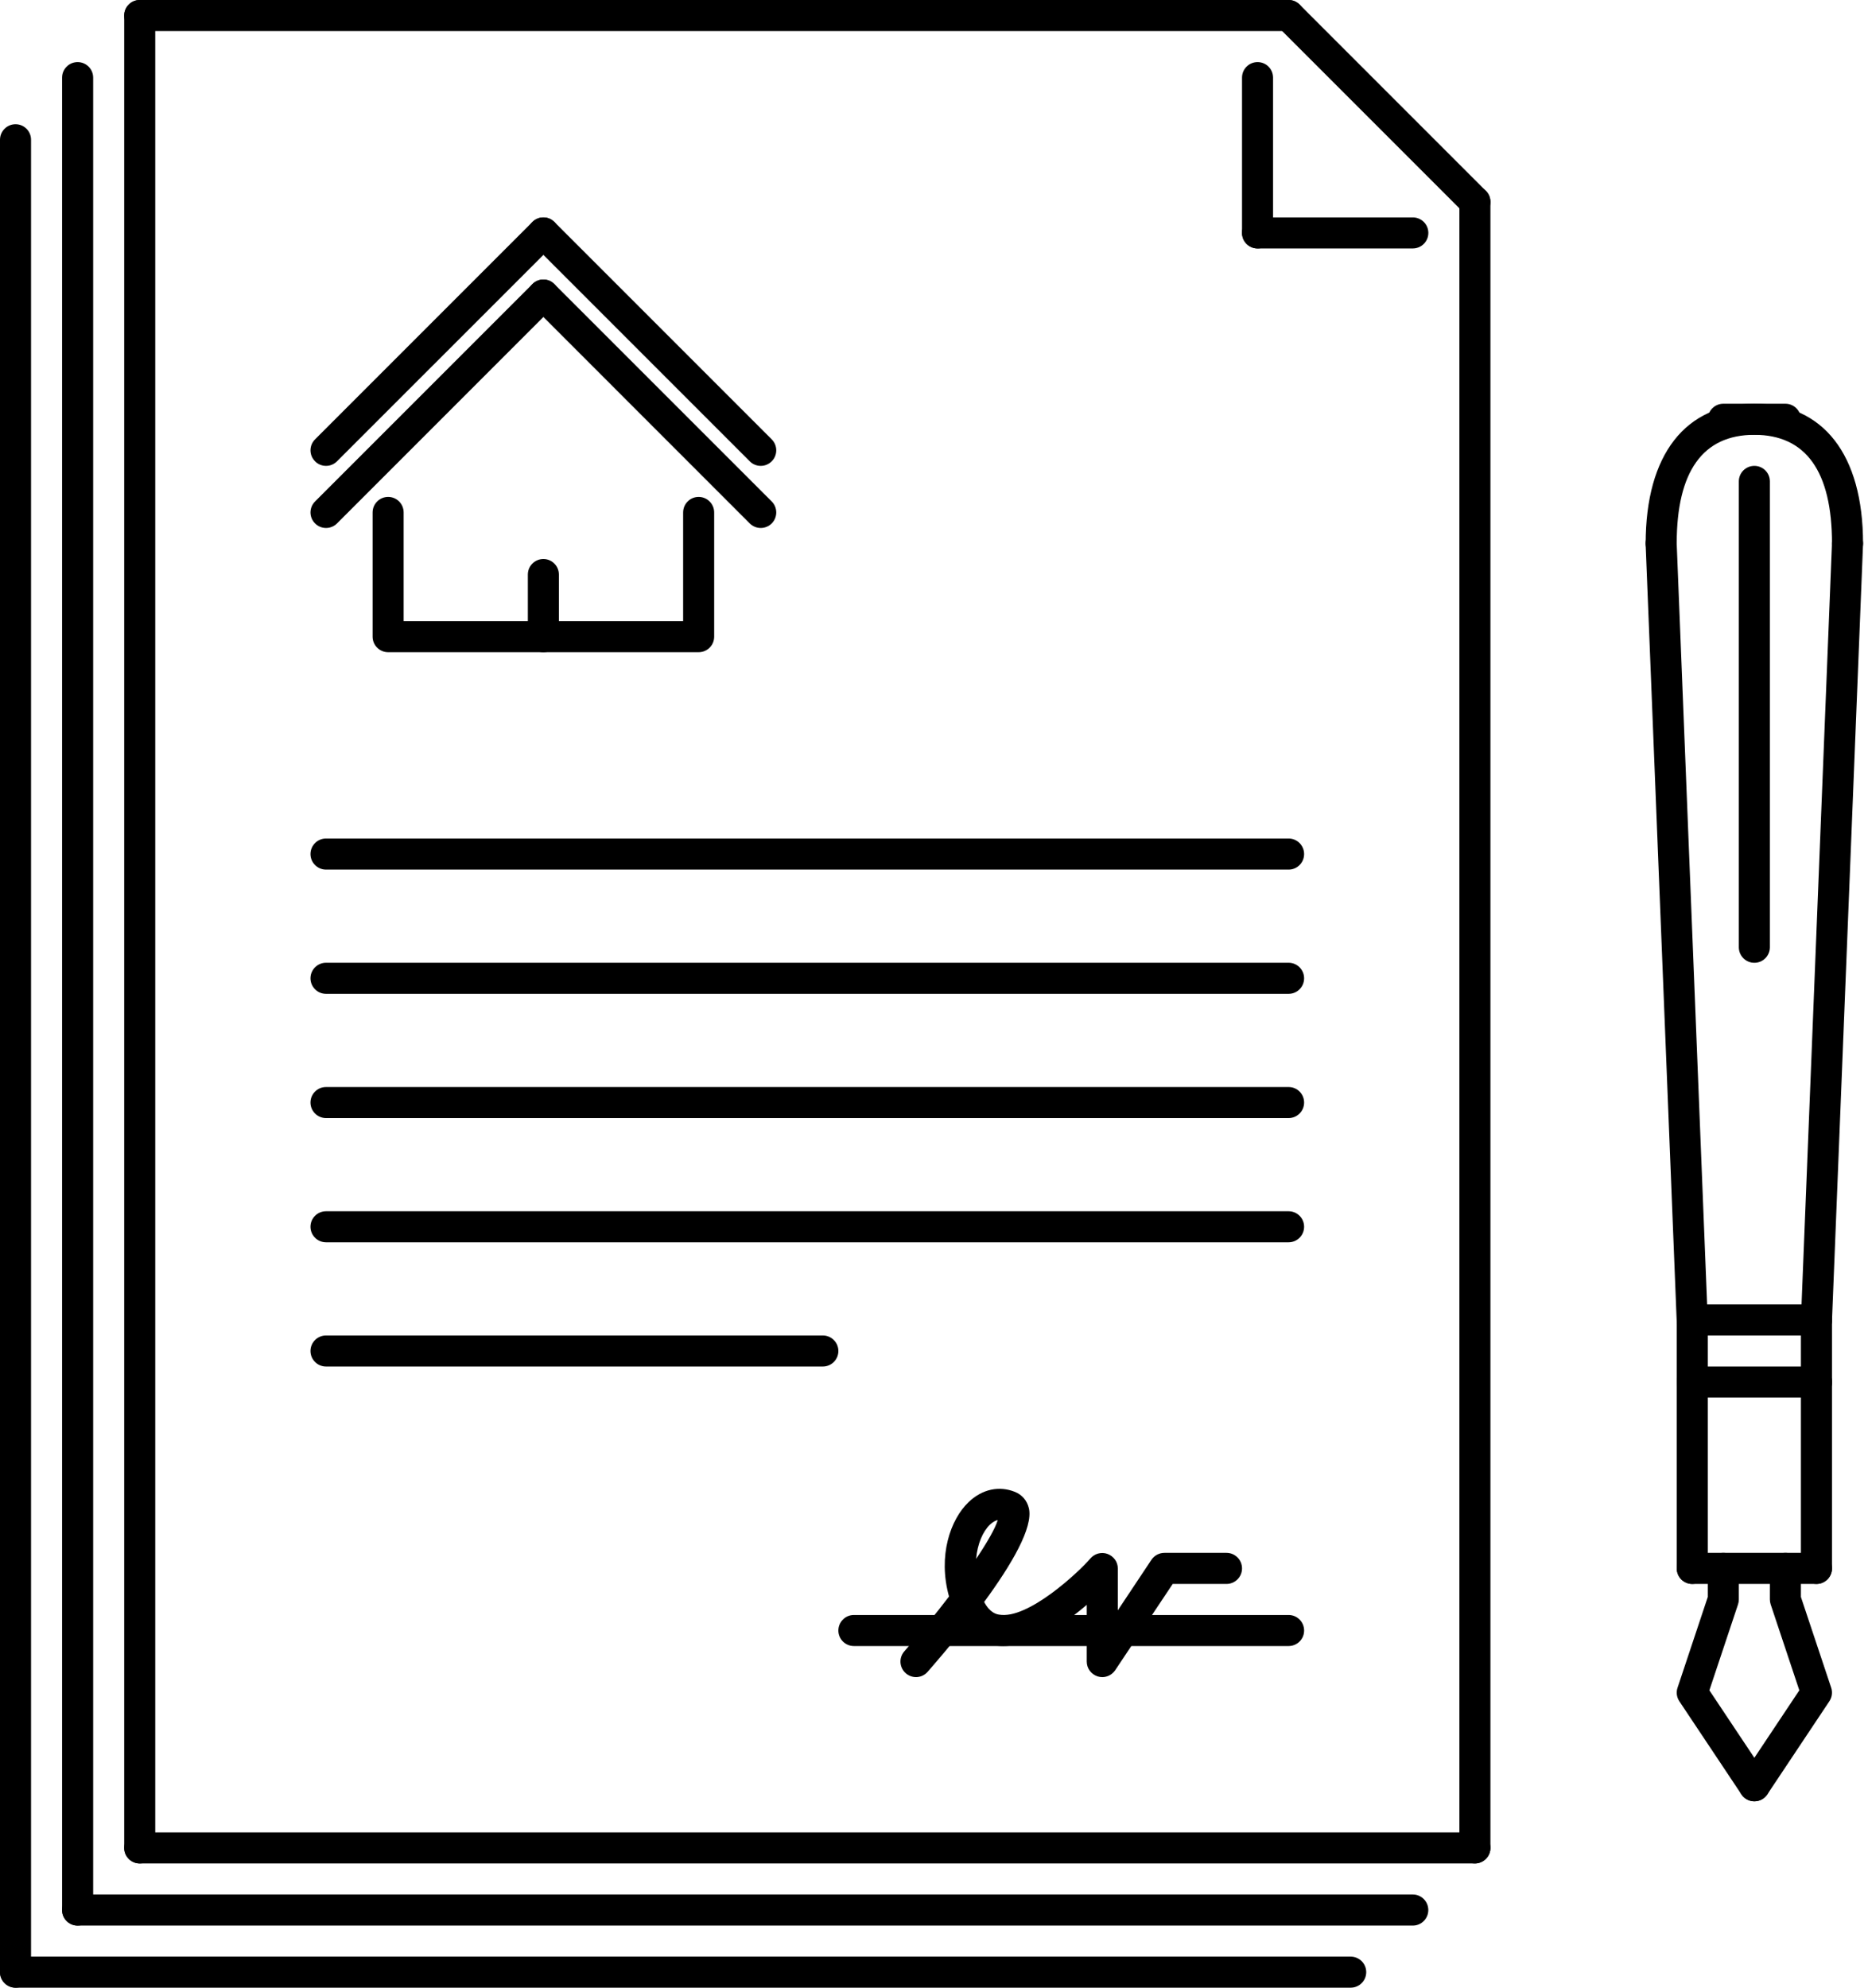
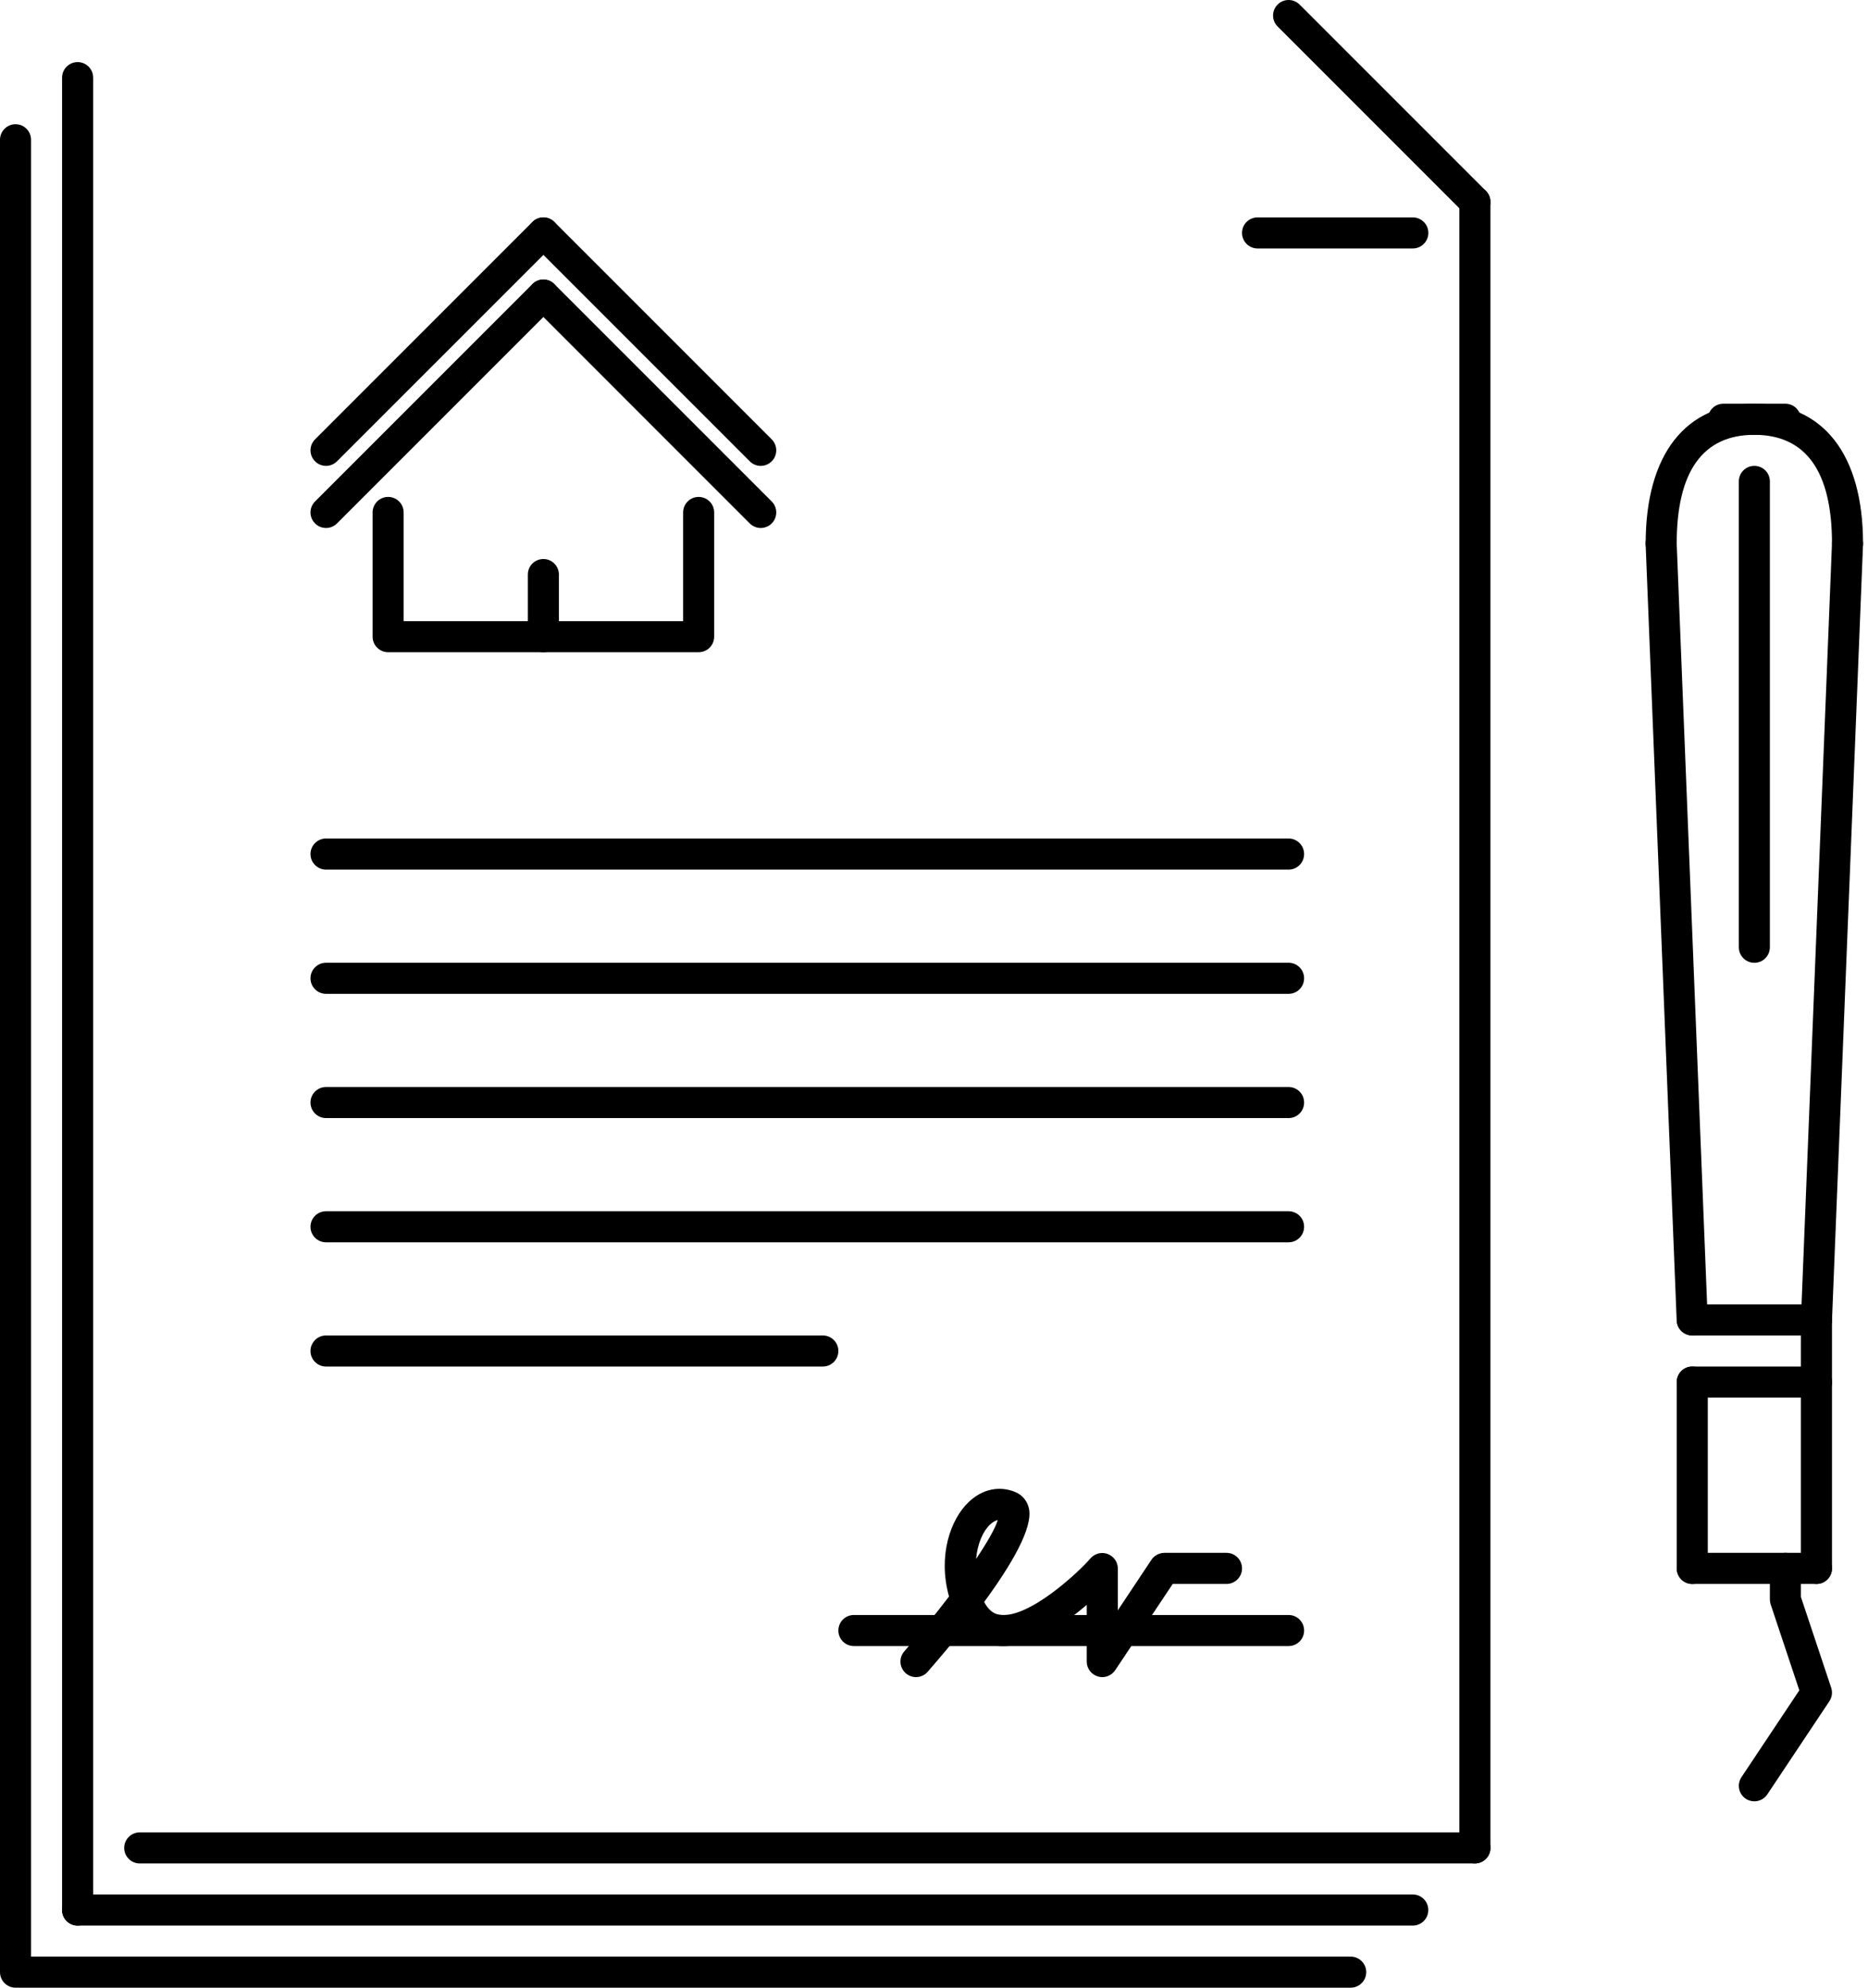
<svg xmlns="http://www.w3.org/2000/svg" width="47" height="50" viewBox="0 0 47 50" fill="none">
  <path d="M17.578 12.5C17.362 12.5 17.188 12.675 17.188 12.891V15.625H10.156V12.891C10.156 12.675 9.982 12.5 9.766 12.5C9.55 12.5 9.375 12.675 9.375 12.891V16.016C9.375 16.232 9.55 16.406 9.766 16.406H17.578C17.794 16.406 17.969 16.232 17.969 16.016V12.891C17.969 12.675 17.794 12.5 17.578 12.5Z" fill="black" />
  <path d="M13.948 5.583C13.796 5.431 13.548 5.431 13.396 5.583L7.927 11.052C7.774 11.204 7.774 11.452 7.927 11.604C8.003 11.681 8.103 11.719 8.203 11.719C8.303 11.719 8.403 11.681 8.479 11.604L13.948 6.136C14.101 5.983 14.101 5.736 13.948 5.583Z" fill="black" />
  <path d="M19.417 11.052L13.948 5.583C13.796 5.431 13.548 5.431 13.396 5.583C13.243 5.736 13.243 5.983 13.396 6.136L18.864 11.604C18.941 11.681 19.041 11.719 19.141 11.719C19.241 11.719 19.34 11.681 19.417 11.604C19.569 11.452 19.569 11.205 19.417 11.052Z" fill="black" />
  <path d="M13.948 7.146C13.796 6.993 13.548 6.993 13.396 7.146L7.927 12.614C7.774 12.767 7.774 13.014 7.927 13.167C8.003 13.243 8.103 13.281 8.203 13.281C8.303 13.281 8.403 13.243 8.479 13.167L13.948 7.698C14.101 7.546 14.101 7.298 13.948 7.146Z" fill="black" />
  <path d="M19.417 12.614L13.948 7.146C13.796 6.993 13.548 6.993 13.396 7.146C13.243 7.298 13.243 7.545 13.396 7.698L18.864 13.167C18.941 13.243 19.041 13.281 19.141 13.281C19.241 13.281 19.34 13.243 19.417 13.167C19.569 13.014 19.569 12.767 19.417 12.614Z" fill="black" />
  <path d="M13.672 14.062C13.456 14.062 13.281 14.237 13.281 14.453V16.016C13.281 16.231 13.456 16.406 13.672 16.406C13.888 16.406 14.062 16.231 14.062 16.016V14.453C14.062 14.237 13.888 14.062 13.672 14.062Z" fill="black" />
  <path d="M32.422 40.625H21.484C21.268 40.625 21.094 40.8 21.094 41.016C21.094 41.232 21.268 41.406 21.484 41.406H32.422C32.638 41.406 32.813 41.232 32.812 41.016C32.812 40.8 32.638 40.625 32.422 40.625Z" fill="black" />
  <path d="M30.859 39.062H29.297C29.166 39.062 29.044 39.128 28.971 39.236L28.125 40.507V39.453C28.125 39.289 28.02 39.146 27.866 39.089C27.713 39.032 27.537 39.081 27.432 39.206C27.147 39.542 25.857 40.748 25.136 40.616C25.075 40.605 24.909 40.575 24.762 40.297C25.448 39.363 26.002 38.422 25.887 37.939C25.841 37.747 25.718 37.602 25.538 37.529C25.138 37.367 24.711 37.46 24.37 37.786C23.918 38.217 23.591 39.128 23.878 40.16C23.527 40.62 23.135 41.099 22.752 41.541C22.61 41.703 22.628 41.949 22.79 42.091C22.953 42.233 23.2 42.217 23.341 42.053C23.617 41.737 23.94 41.355 24.262 40.949C24.502 41.238 24.785 41.35 25.014 41.388C25.811 41.521 26.728 40.897 27.343 40.37V41.797C27.343 41.969 27.456 42.12 27.621 42.171C27.659 42.182 27.697 42.188 27.734 42.188C27.862 42.188 27.985 42.124 28.059 42.014L29.506 39.844H30.859C31.075 39.844 31.25 39.669 31.25 39.453C31.25 39.237 31.075 39.062 30.859 39.062ZM24.909 38.351C24.985 38.28 25.05 38.248 25.104 38.238C25.04 38.448 24.84 38.796 24.56 39.214C24.592 38.835 24.73 38.522 24.909 38.351Z" fill="black" />
-   <path d="M44.466 44.705L43.009 42.52L43.73 40.358C43.743 40.318 43.75 40.276 43.75 40.234V39.453C43.75 39.237 43.575 39.062 43.36 39.062C43.144 39.062 42.969 39.237 42.969 39.453V40.171L42.208 42.455C42.169 42.569 42.186 42.694 42.253 42.795L43.816 45.139C43.891 45.251 44.015 45.312 44.141 45.312C44.216 45.312 44.291 45.291 44.358 45.247C44.537 45.127 44.586 44.885 44.466 44.705Z" fill="black" />
  <path d="M46.074 42.455L45.312 40.171V39.453C45.312 39.237 45.138 39.062 44.922 39.062C44.706 39.062 44.531 39.237 44.531 39.453V40.234C44.531 40.276 44.538 40.318 44.551 40.358L45.272 42.52L43.816 44.705C43.696 44.885 43.745 45.127 43.924 45.247C43.99 45.291 44.066 45.312 44.141 45.312C44.267 45.312 44.39 45.251 44.466 45.139L46.028 42.795C46.095 42.694 46.112 42.569 46.074 42.455Z" fill="black" />
  <path d="M45.703 32.812H42.578C42.362 32.812 42.188 32.987 42.188 33.203C42.188 33.419 42.362 33.594 42.578 33.594H45.703C45.919 33.594 46.094 33.419 46.094 33.203C46.094 32.987 45.919 32.812 45.703 32.812Z" fill="black" />
  <path d="M42.186 13.656C42.177 13.441 42.007 13.267 41.78 13.281C41.564 13.29 41.396 13.472 41.405 13.687L42.186 33.218C42.194 33.428 42.367 33.593 42.577 33.593C42.582 33.593 42.586 33.593 42.592 33.593C42.808 33.584 42.975 33.403 42.967 33.187L42.186 13.656Z" fill="black" />
  <path d="M46.5 13.282C46.298 13.269 46.103 13.441 46.094 13.656L45.313 33.188C45.304 33.403 45.472 33.585 45.688 33.594C45.694 33.594 45.698 33.594 45.703 33.594C45.912 33.594 46.086 33.429 46.094 33.219L46.875 13.688C46.884 13.472 46.716 13.29 46.5 13.282Z" fill="black" />
  <path d="M44.141 10.156C42.403 10.156 41.406 11.438 41.406 13.672C41.406 13.888 41.581 14.063 41.797 14.063C42.013 14.063 42.187 13.888 42.187 13.672C42.187 11.858 42.844 10.938 44.141 10.938C45.437 10.938 46.094 11.858 46.094 13.672C46.094 13.888 46.268 14.063 46.484 14.063C46.7 14.063 46.875 13.888 46.875 13.672C46.875 11.438 45.879 10.156 44.141 10.156Z" fill="black" />
  <path d="M44.922 10.156H43.359C43.144 10.156 42.969 10.331 42.969 10.547C42.969 10.763 43.144 10.938 43.359 10.938H44.922C45.138 10.938 45.312 10.763 45.312 10.547C45.312 10.331 45.138 10.156 44.922 10.156Z" fill="black" />
  <path d="M44.141 11.719C43.925 11.719 43.75 11.893 43.75 12.109V23.828C43.75 24.044 43.925 24.219 44.141 24.219C44.357 24.219 44.531 24.044 44.531 23.828V12.109C44.531 11.893 44.357 11.719 44.141 11.719Z" fill="black" />
  <path d="M45.703 34.375H42.578C42.362 34.375 42.188 34.55 42.188 34.766C42.188 34.982 42.362 35.156 42.578 35.156H45.703C45.919 35.156 46.094 34.982 46.094 34.766C46.094 34.55 45.919 34.375 45.703 34.375Z" fill="black" />
  <path d="M45.703 32.812C45.487 32.812 45.312 32.987 45.312 33.203V34.766C45.312 34.981 45.487 35.156 45.703 35.156C45.919 35.156 46.094 34.981 46.094 34.766V33.203C46.094 32.987 45.919 32.812 45.703 32.812Z" fill="black" />
-   <path d="M42.578 32.812C42.362 32.812 42.188 32.987 42.188 33.203V34.766C42.188 34.981 42.362 35.156 42.578 35.156C42.794 35.156 42.969 34.981 42.969 34.766V33.203C42.969 32.987 42.794 32.812 42.578 32.812Z" fill="black" />
  <path d="M45.703 39.062H42.578C42.362 39.062 42.188 39.237 42.188 39.453C42.188 39.669 42.362 39.844 42.578 39.844H45.703C45.919 39.844 46.094 39.669 46.094 39.453C46.094 39.237 45.919 39.062 45.703 39.062Z" fill="black" />
  <path d="M45.703 34.375C45.487 34.375 45.312 34.55 45.312 34.766V39.453C45.312 39.669 45.487 39.844 45.703 39.844C45.919 39.844 46.094 39.669 46.094 39.453V34.766C46.094 34.55 45.919 34.375 45.703 34.375Z" fill="black" />
  <path d="M42.578 34.375C42.362 34.375 42.188 34.55 42.188 34.766V39.453C42.188 39.669 42.362 39.844 42.578 39.844C42.794 39.844 42.969 39.669 42.969 39.453V34.766C42.969 34.55 42.794 34.375 42.578 34.375Z" fill="black" />
  <path d="M37.109 4.688C36.894 4.688 36.719 4.862 36.719 5.078V46.484C36.719 46.7 36.894 46.875 37.109 46.875C37.325 46.875 37.5 46.7 37.5 46.484V5.078C37.5 4.862 37.325 4.688 37.109 4.688Z" fill="black" />
  <path d="M37.109 46.094H3.516C3.3 46.094 3.125 46.268 3.125 46.484C3.125 46.7 3.3 46.875 3.516 46.875H37.109C37.325 46.875 37.5 46.7 37.5 46.484C37.5 46.268 37.325 46.094 37.109 46.094Z" fill="black" />
-   <path d="M3.516 0C3.3 0 3.125 0.175 3.125 0.391V46.484C3.125 46.7 3.3 46.875 3.516 46.875C3.732 46.875 3.906 46.7 3.906 46.484V0.391C3.906 0.175 3.732 0 3.516 0Z" fill="black" />
-   <path d="M32.422 0H3.516C3.3 0 3.125 0.175 3.125 0.391C3.125 0.606 3.3 0.781 3.516 0.781H32.422C32.638 0.781 32.812 0.606 32.812 0.391C32.812 0.175 32.638 0 32.422 0Z" fill="black" />
  <path d="M37.386 4.802L32.698 0.114C32.545 -0.038 32.298 -0.038 32.146 0.114C31.993 0.267 31.993 0.514 32.146 0.667L36.833 5.354C36.91 5.431 37.009 5.469 37.109 5.469C37.209 5.469 37.309 5.431 37.386 5.354C37.538 5.202 37.538 4.955 37.386 4.802Z" fill="black" />
-   <path d="M31.641 1.562C31.425 1.562 31.25 1.737 31.25 1.953V5.859C31.25 6.075 31.425 6.25 31.641 6.25C31.857 6.25 32.031 6.075 32.031 5.859V1.953C32.031 1.737 31.857 1.562 31.641 1.562Z" fill="black" />
  <path d="M35.547 5.469H31.641C31.425 5.469 31.25 5.643 31.25 5.859C31.25 6.075 31.425 6.25 31.641 6.25H35.547C35.763 6.25 35.938 6.075 35.938 5.859C35.938 5.643 35.763 5.469 35.547 5.469Z" fill="black" />
  <path d="M32.422 21.093H8.203C7.987 21.093 7.812 21.268 7.812 21.484C7.812 21.7 7.987 21.875 8.203 21.875H32.422C32.638 21.875 32.812 21.7 32.812 21.484C32.812 21.268 32.638 21.093 32.422 21.093Z" fill="black" />
  <path d="M32.422 24.218H8.203C7.987 24.218 7.812 24.393 7.812 24.609C7.812 24.825 7.987 25 8.203 25H32.422C32.638 25 32.812 24.825 32.812 24.609C32.812 24.393 32.638 24.218 32.422 24.218Z" fill="black" />
  <path d="M32.422 27.344H8.203C7.987 27.344 7.812 27.518 7.812 27.734C7.812 27.95 7.987 28.125 8.203 28.125H32.422C32.638 28.125 32.812 27.95 32.812 27.734C32.812 27.518 32.638 27.344 32.422 27.344Z" fill="black" />
  <path d="M32.422 30.469H8.203C7.987 30.469 7.812 30.643 7.812 30.859C7.812 31.075 7.987 31.25 8.203 31.25H32.422C32.638 31.25 32.812 31.075 32.812 30.859C32.812 30.643 32.638 30.469 32.422 30.469Z" fill="black" />
  <path d="M20.703 33.594H8.203C7.987 33.594 7.812 33.769 7.812 33.984C7.812 34.2 7.987 34.375 8.203 34.375H20.703C20.919 34.375 21.094 34.2 21.094 33.984C21.094 33.769 20.919 33.594 20.703 33.594Z" fill="black" />
  <path d="M1.953 1.562C1.737 1.562 1.562 1.737 1.562 1.953V48.047C1.562 48.263 1.737 48.438 1.953 48.438C2.169 48.438 2.344 48.263 2.344 48.047V1.953C2.344 1.737 2.169 1.562 1.953 1.562Z" fill="black" />
  <path d="M35.547 47.656H1.953C1.737 47.656 1.562 47.831 1.562 48.047C1.562 48.263 1.737 48.438 1.953 48.438H35.547C35.763 48.438 35.937 48.263 35.937 48.047C35.937 47.831 35.763 47.656 35.547 47.656Z" fill="black" />
  <path d="M33.984 49.219H0.391C0.175 49.219 0 49.393 0 49.609C0 49.825 0.175 50 0.391 50H33.984C34.2 50 34.375 49.825 34.375 49.609C34.375 49.393 34.2 49.219 33.984 49.219Z" fill="black" />
-   <path d="M0.391 3.125C0.175 3.125 0 3.3 0 3.516V49.609C0 49.825 0.175 50 0.391 50C0.607 50 0.781 49.825 0.781 49.609V3.516C0.781 3.3 0.607 3.125 0.391 3.125Z" fill="black" />
+   <path d="M0.391 3.125C0.175 3.125 0 3.3 0 3.516V49.609C0.607 50 0.781 49.825 0.781 49.609V3.516C0.781 3.3 0.607 3.125 0.391 3.125Z" fill="black" />
</svg>